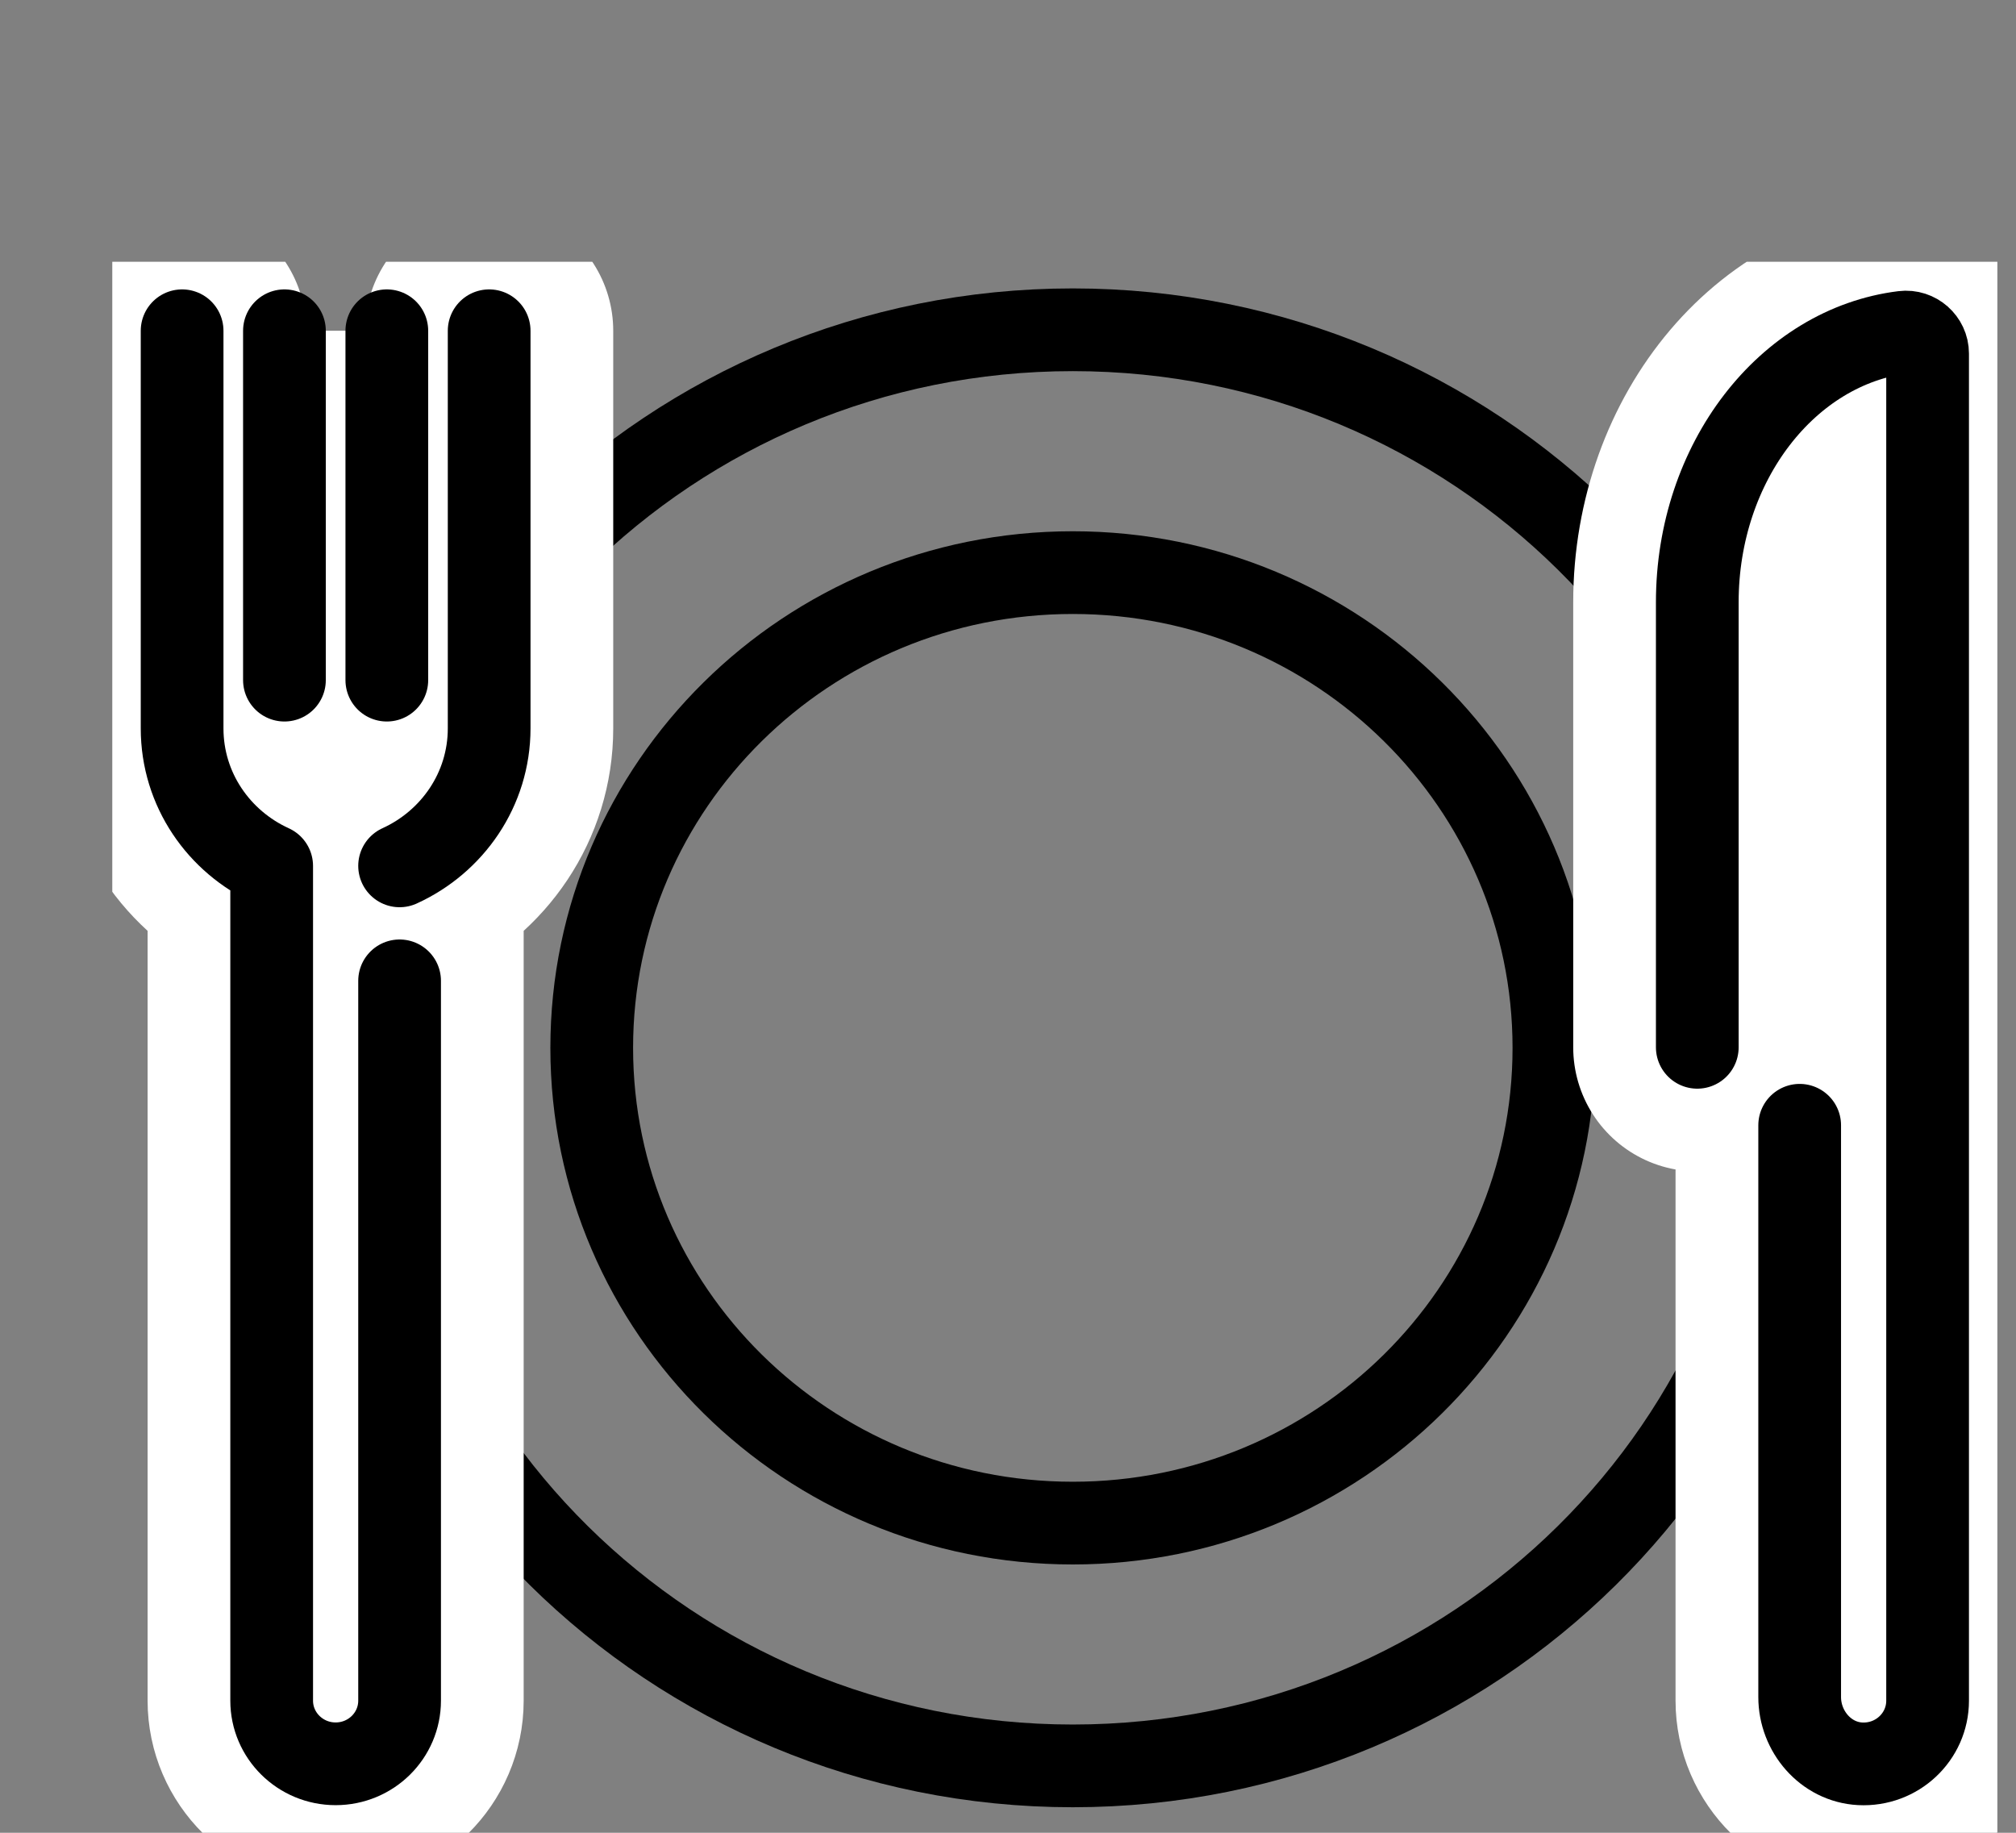
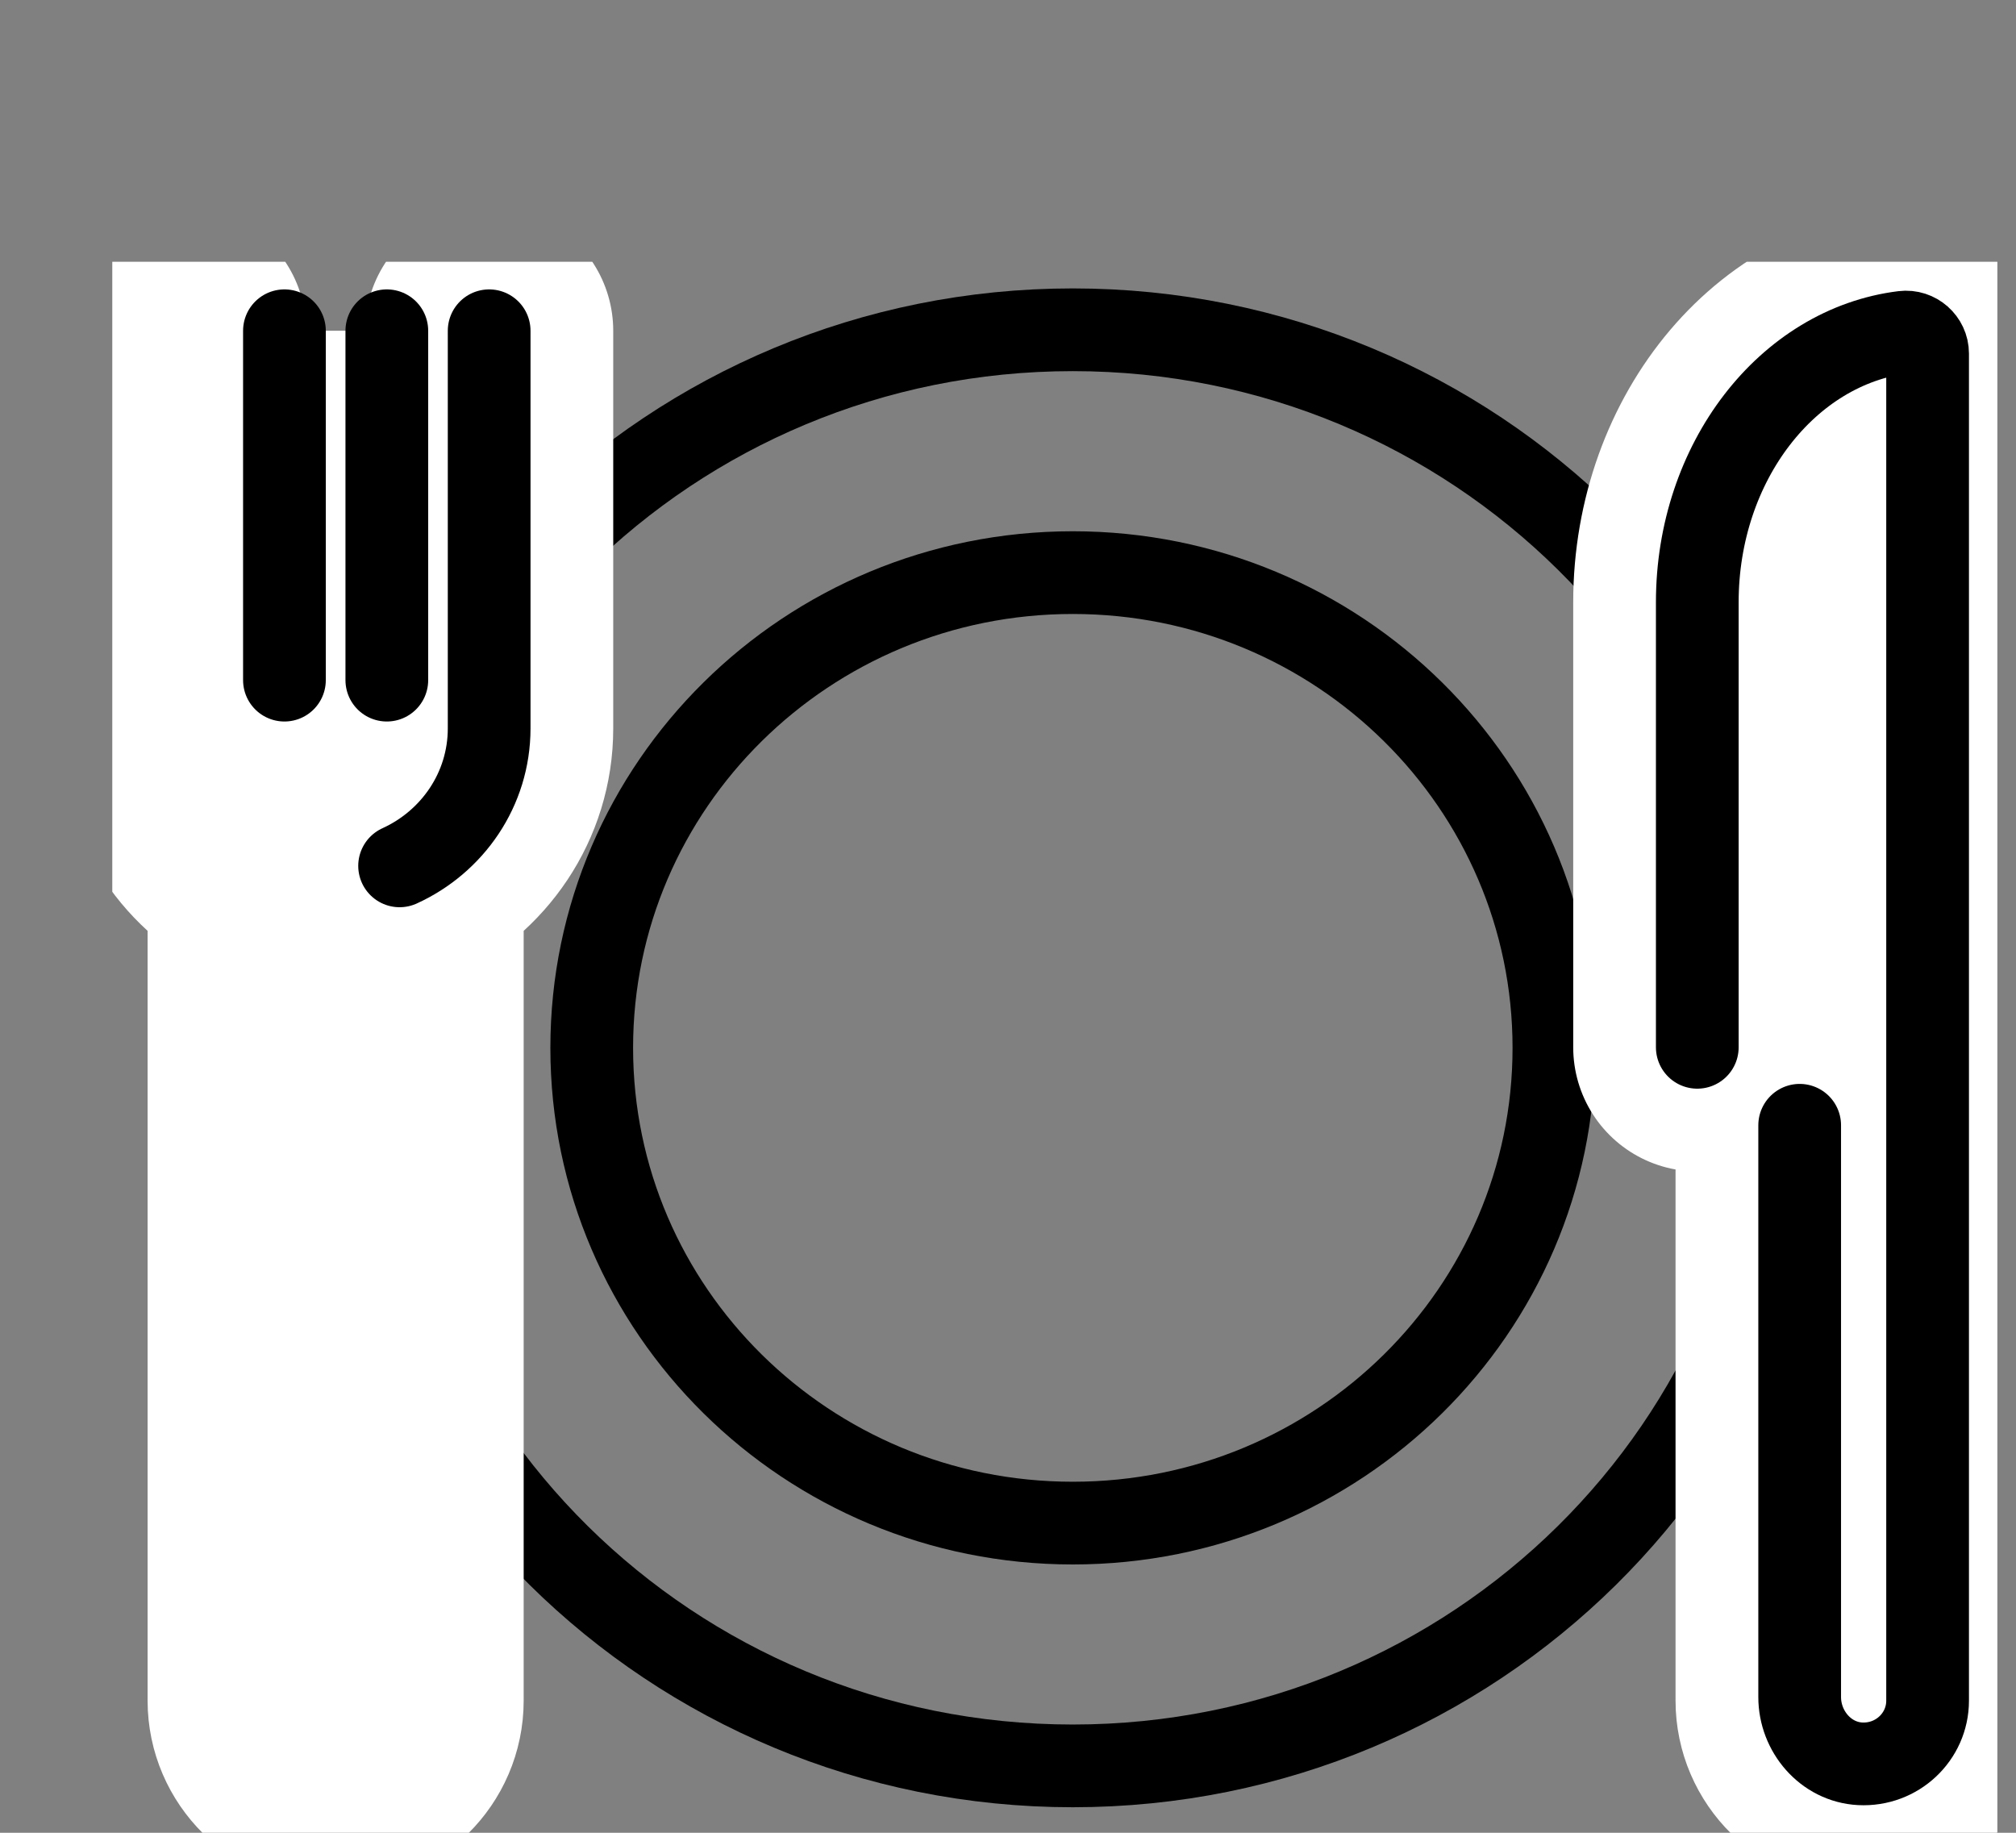
<svg xmlns="http://www.w3.org/2000/svg" width="33" height="30" viewBox="0 0 33 30" fill="none">
  <rect x="0" y="0" width="33" height="30" fill="#808080" stroke="none" />
  <g clip-path="url(#clip0_3315_2752)">
    <path d="M17.561 24.931C21.91 24.931 25.436 21.448 25.436 17.152C25.436 12.856 21.91 9.373 17.561 9.373C13.211 9.373 9.686 12.856 9.686 17.152C9.686 21.448 13.211 24.931 17.561 24.931Z" stroke="#000000" stroke-width="1.354" stroke-linecap="round" stroke-linejoin="round" />
    <path d="M17.56 28.905C24.132 28.905 29.459 23.643 29.459 17.152C29.459 10.661 24.132 5.398 17.56 5.398C10.989 5.398 5.662 10.661 5.662 17.152C5.662 23.643 10.989 28.905 17.56 28.905Z" stroke="#000000" stroke-width="1.354" stroke-linecap="round" stroke-linejoin="round" />
    <path d="M2.981 5.414V11.923C2.981 12.924 3.583 13.78 4.447 14.174C4.447 16.911 4.447 27.837 4.447 27.837C4.447 28.408 4.916 28.871 5.494 28.871C6.073 28.871 6.541 28.408 6.541 27.837V14.174C7.404 13.781 8.007 12.924 8.007 11.923V5.414" fill="white" />
    <path d="M2.981 5.414V11.923C2.981 12.924 3.583 13.78 4.447 14.174C4.447 16.911 4.447 27.837 4.447 27.837C4.447 28.408 4.916 28.871 5.494 28.871C6.073 28.871 6.541 28.408 6.541 27.837V14.174C7.404 13.781 8.007 12.924 8.007 11.923V5.414" stroke="white" stroke-width="4.062" stroke-linecap="round" stroke-linejoin="round" />
    <path d="M6.541 14.173C7.404 13.78 8.007 12.923 8.007 11.922V5.414" fill="white" />
    <path d="M6.541 14.173C7.404 13.78 8.007 12.923 8.007 11.922V5.414" stroke="#000000" stroke-width="1.354" stroke-linecap="round" stroke-linejoin="round" />
-     <path d="M2.981 5.414V11.923C2.981 12.924 3.583 13.78 4.447 14.174C4.447 16.911 4.447 27.837 4.447 27.837C4.447 28.408 4.916 28.871 5.494 28.871C6.073 28.871 6.541 28.408 6.541 27.837V16.055" stroke="#000000" stroke-width="1.354" stroke-linecap="round" stroke-linejoin="round" />
    <path d="M4.656 5.414V11.133" stroke="#000000" stroke-width="1.354" stroke-linecap="round" stroke-linejoin="round" />
    <path d="M6.332 5.414V11.133" stroke="#000000" stroke-width="1.354" stroke-linecap="round" stroke-linejoin="round" />
-     <path d="M29.458 19.17V27.837C29.458 28.408 29.927 28.871 30.506 28.871C31.085 28.871 31.553 28.408 31.553 27.837V5.414C29.471 5.414 27.783 7.404 27.783 9.859V17.143" fill="white" />
    <path d="M29.458 19.17V27.837C29.458 28.408 29.927 28.871 30.506 28.871C31.085 28.871 31.553 28.408 31.553 27.837V5.414C29.471 5.414 27.783 7.404 27.783 9.859V17.143" stroke="white" stroke-width="4.062" stroke-linecap="round" stroke-linejoin="round" />
-     <path d="M29.459 18.419V27.779C29.459 28.339 29.883 28.841 30.449 28.871C31.053 28.902 31.553 28.428 31.553 27.838V5.787C31.553 5.578 31.366 5.412 31.157 5.438C29.261 5.672 27.783 7.562 27.783 9.859V17.143" fill="white" />
    <path d="M29.459 18.419V27.779C29.459 28.339 29.883 28.841 30.449 28.871C31.053 28.902 31.553 28.428 31.553 27.838V5.787C31.553 5.578 31.366 5.412 31.157 5.438C29.261 5.672 27.783 7.562 27.783 9.859V17.143" stroke="#000000" stroke-width="1.354" stroke-linecap="round" stroke-linejoin="round" />
  </g>
  <defs>
    <clipPath id="clip0_3315_2752">
      <rect width="30.857" height="25.714" fill="white" transform="translate(1.838 4.285)" />
    </clipPath>
  </defs>
</svg>